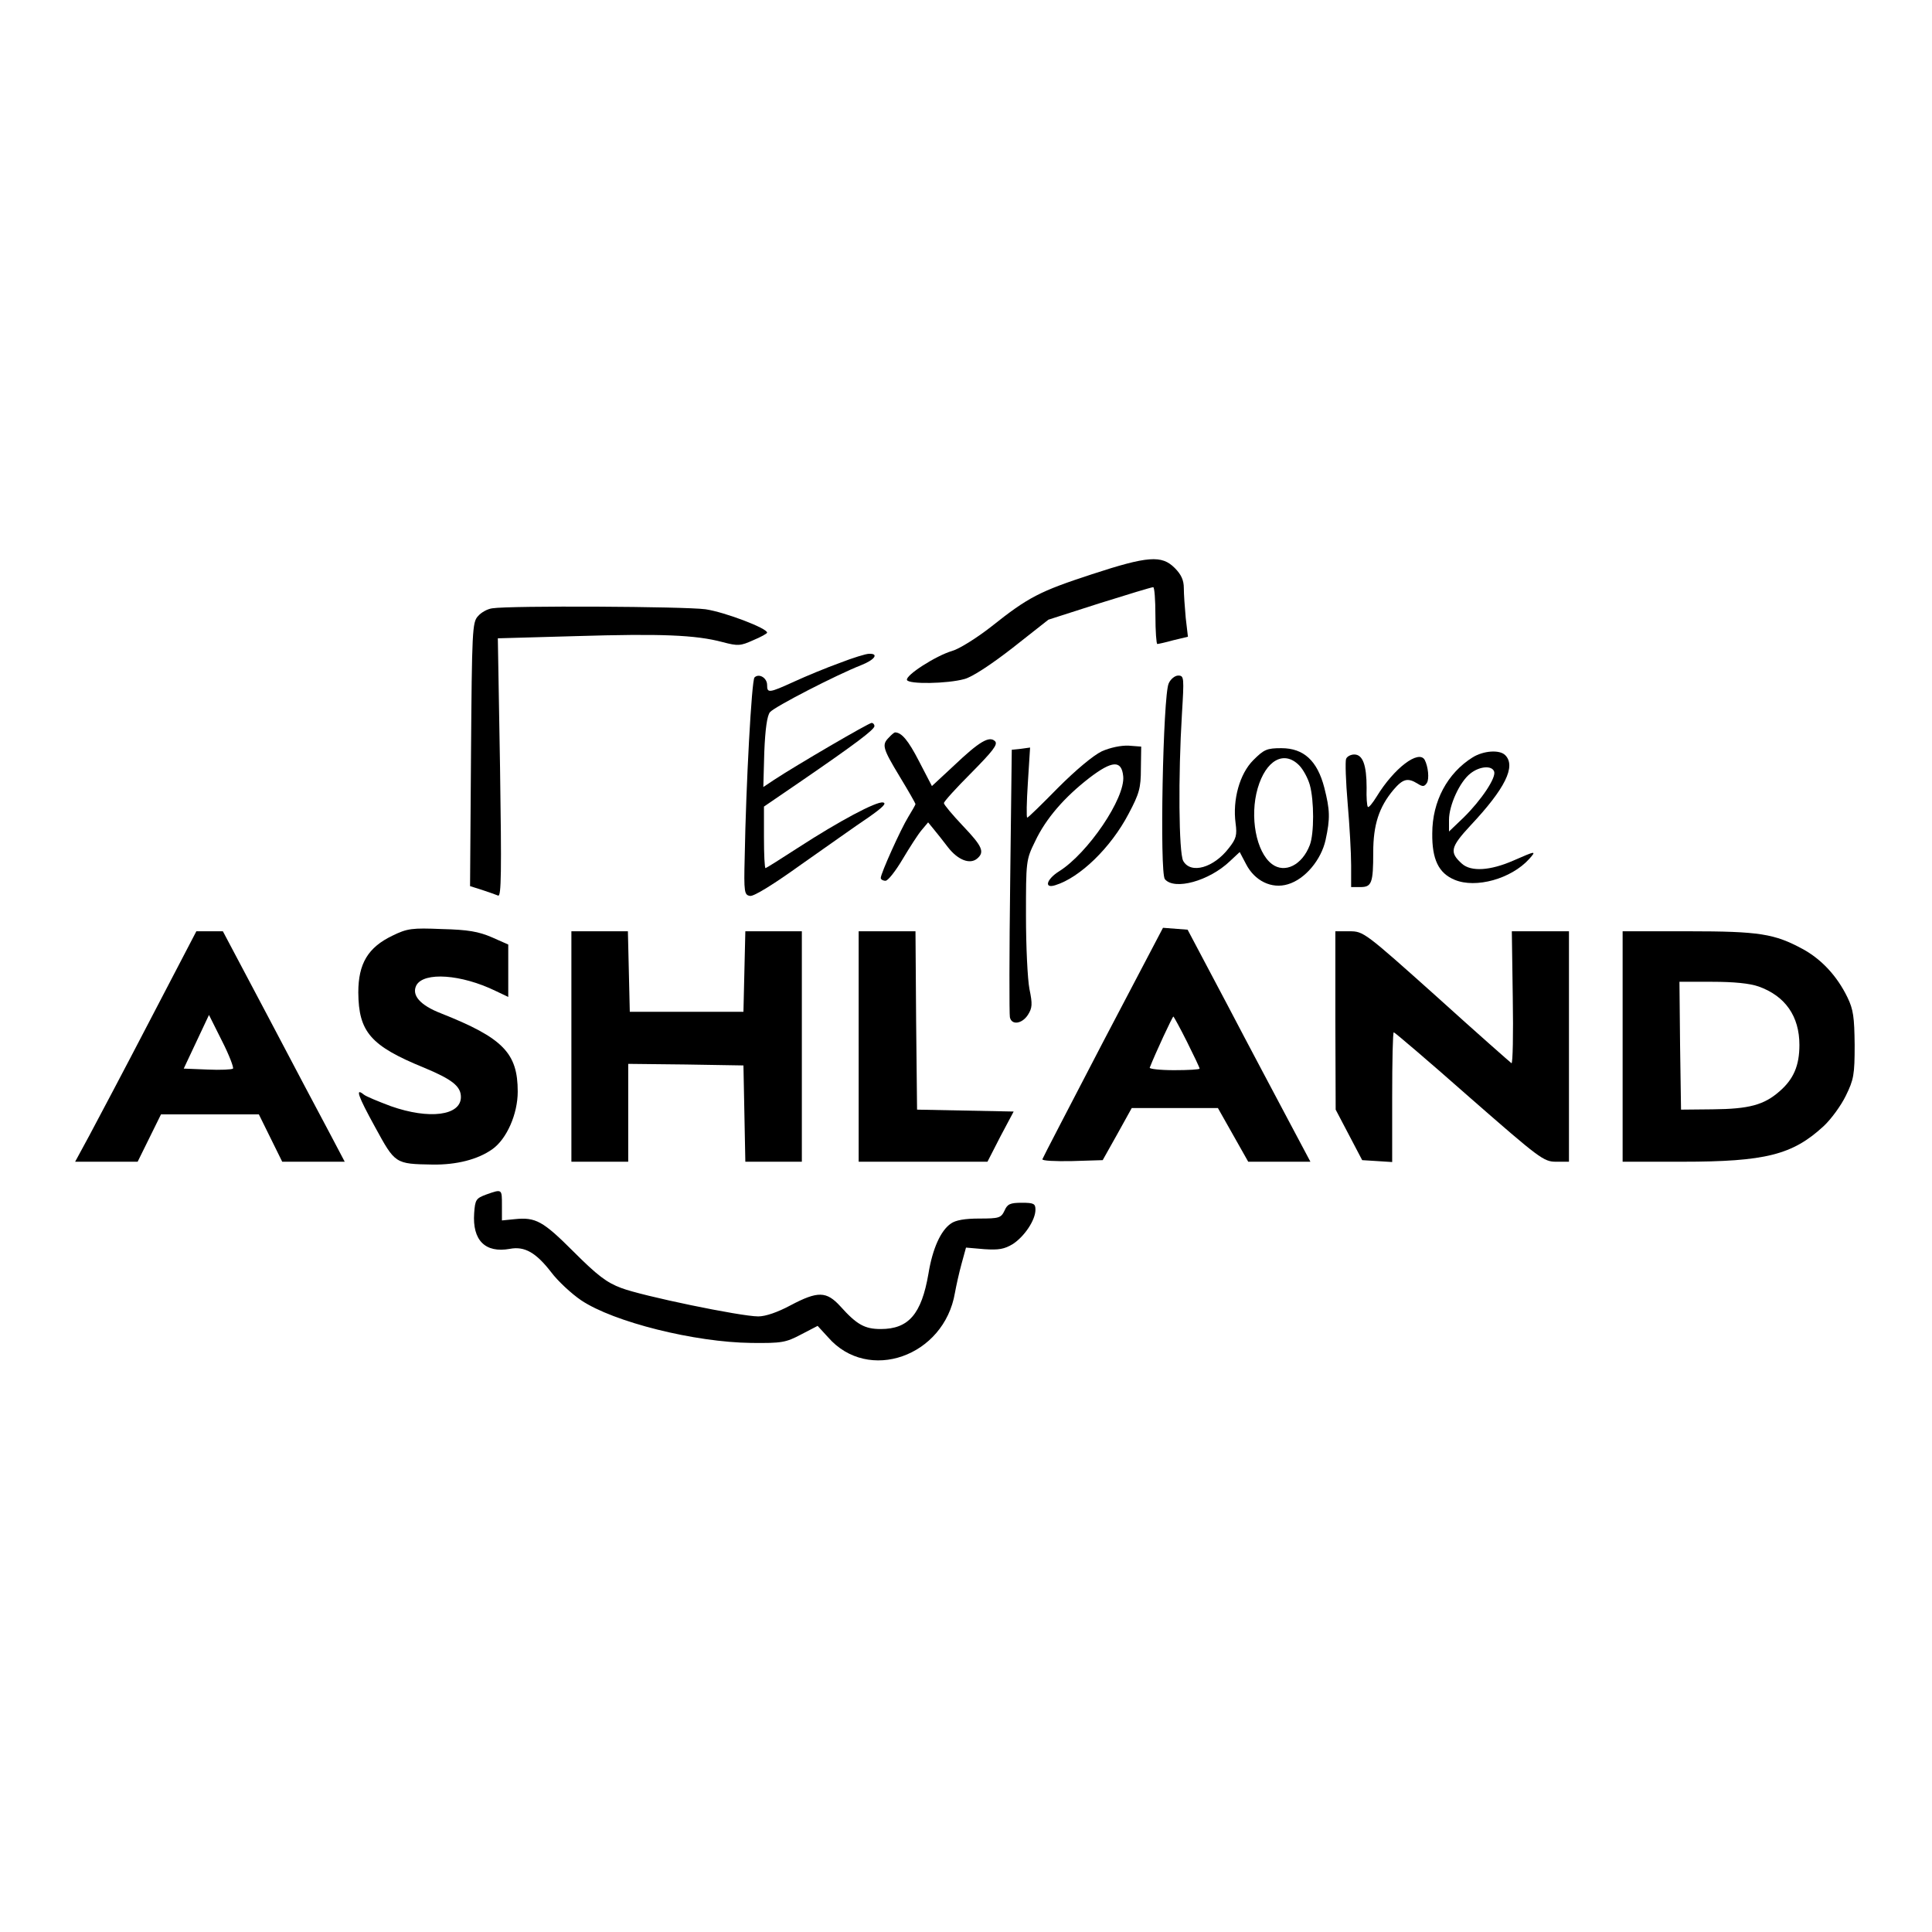
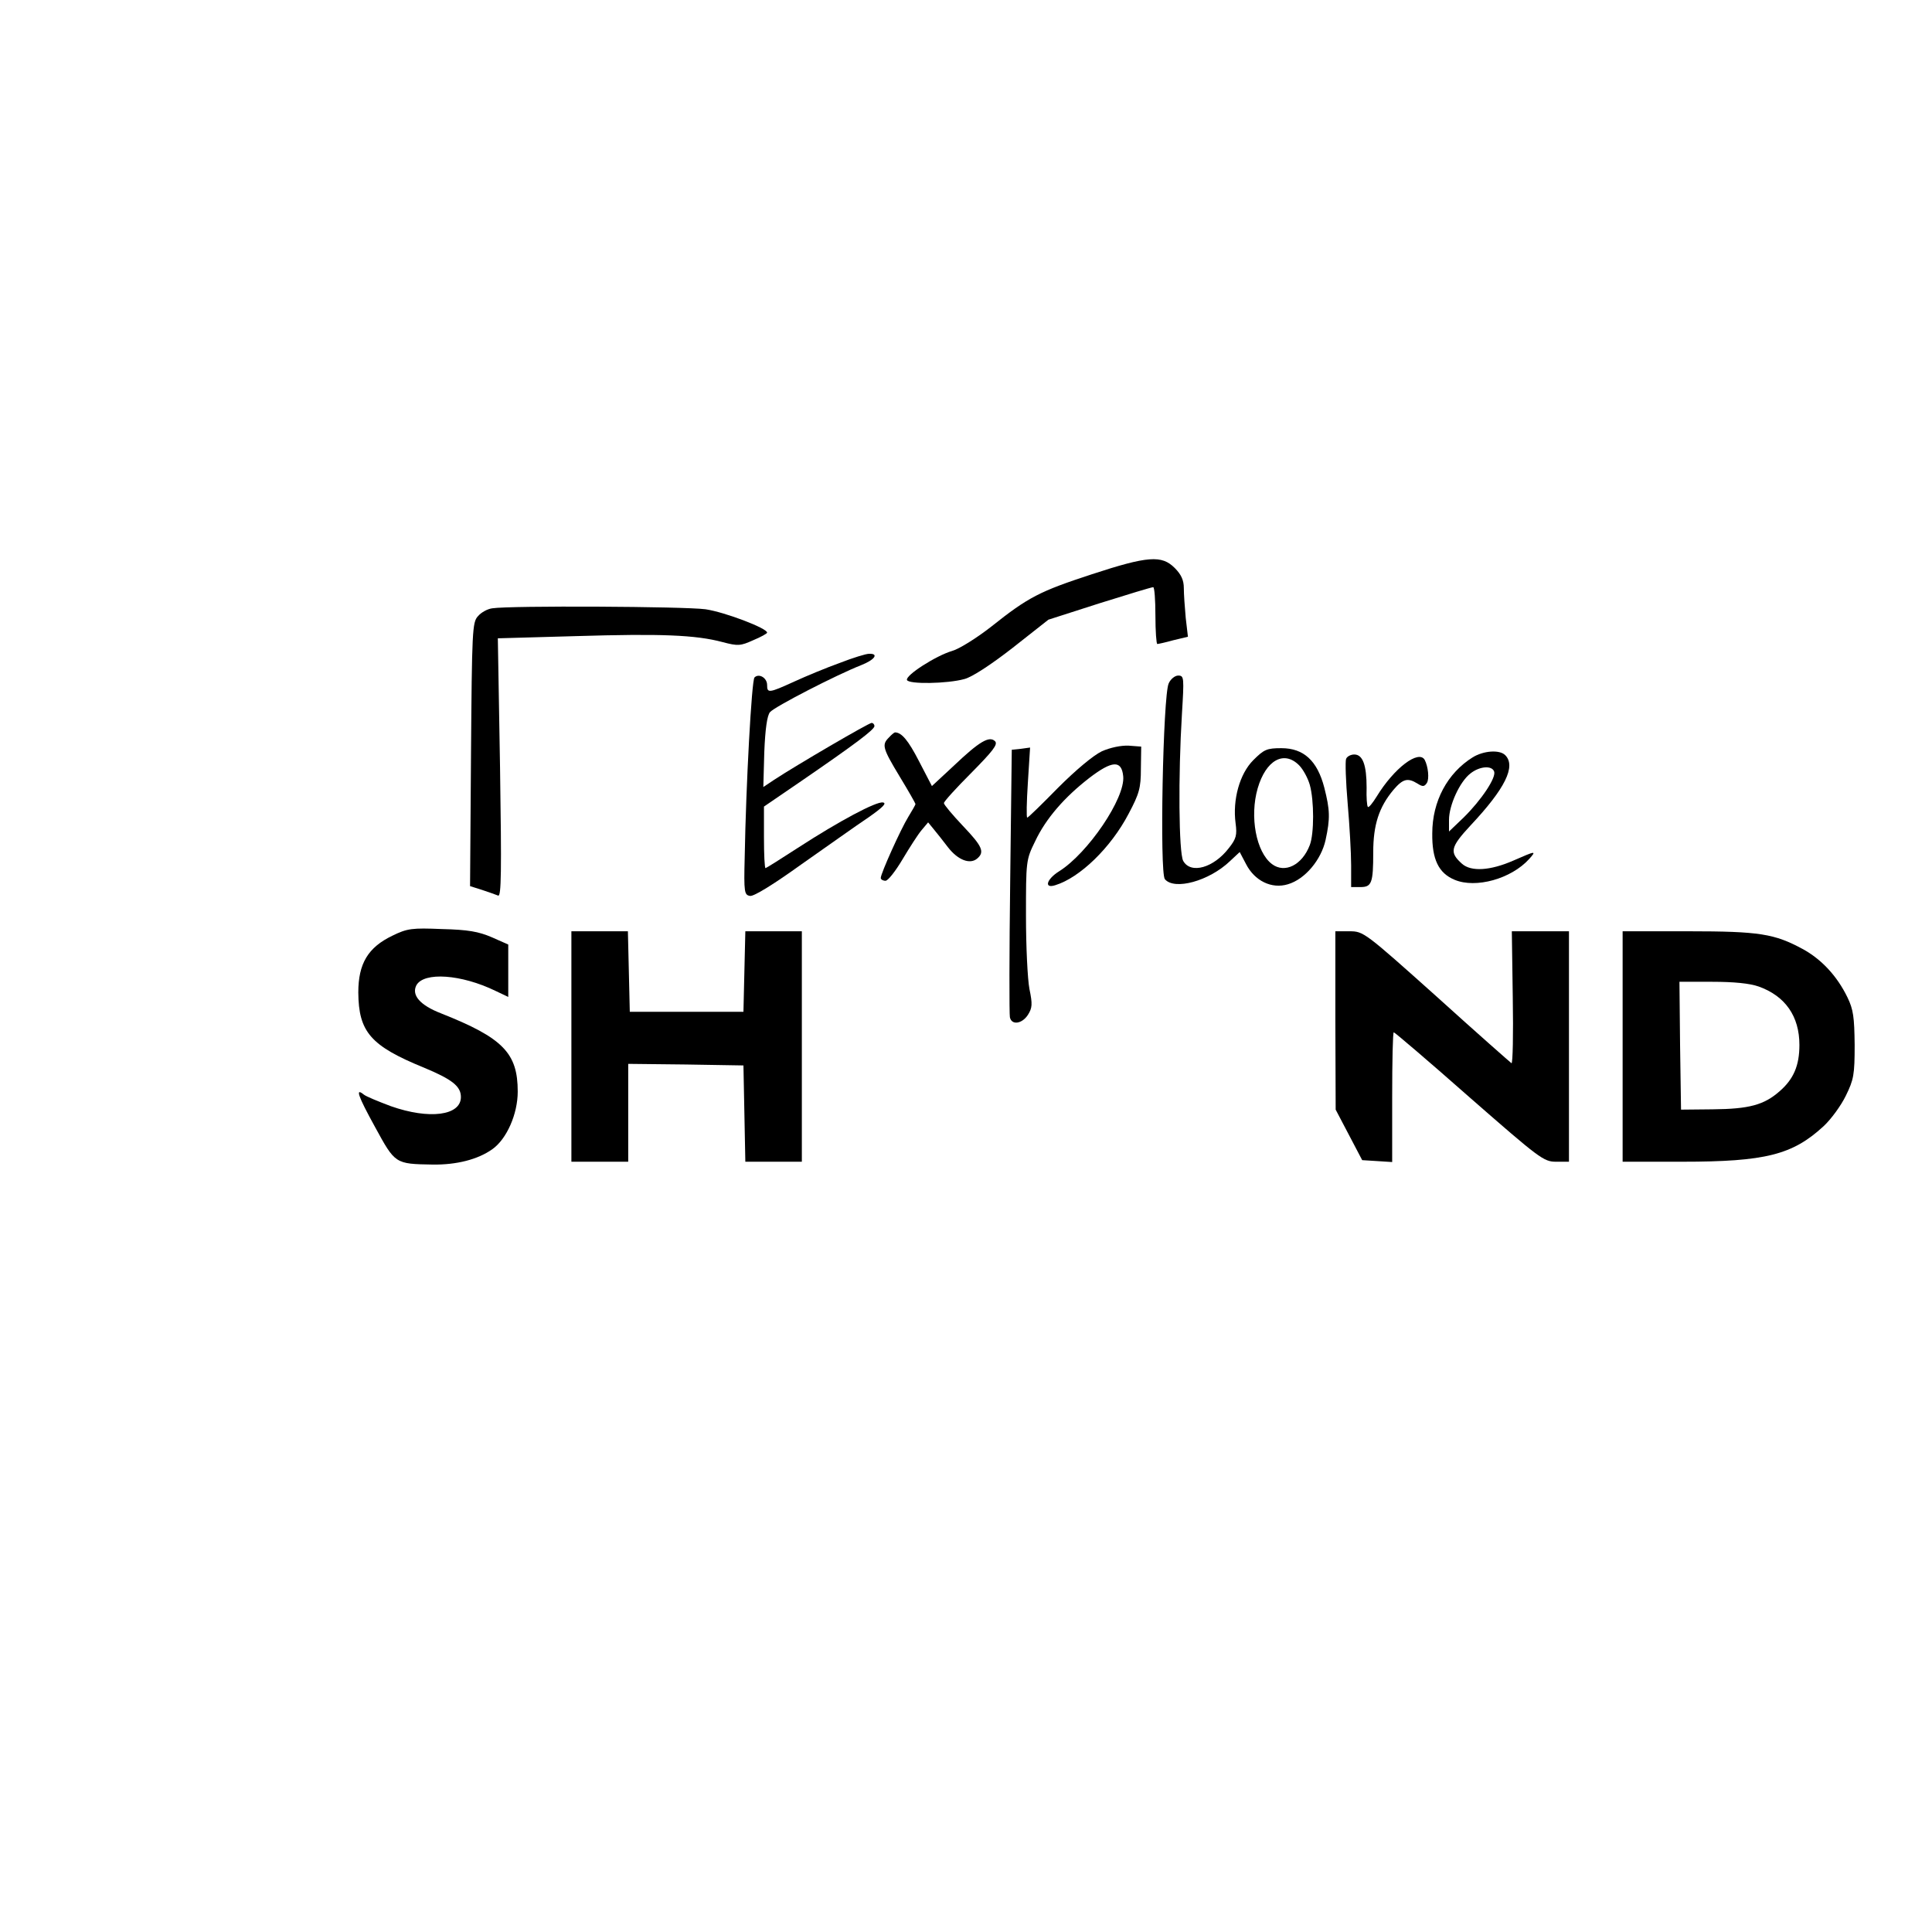
<svg xmlns="http://www.w3.org/2000/svg" version="1.0" width="612pt" height="612pt" viewBox="0 0 612 612" preserveAspectRatio="xMidYMid meet">
  <g transform="translate(0,612) scale(0.1,-0.1)" fill="#000000" stroke="none">
    <path d="M3459 4301 c-165 -54 -201 -72 -319 -166 -46 -36 -102 -71 -124 -77 -51 -15 -148 -77 -143 -92 5 -14 128 -12 182 3 24 6 85 46 153 99 l113 89 162 52 c89 28 165 51 170 51 4 0 7 -40 7 -90 0 -49 3 -90 6 -90 3 0 26 5 51 12 l46 11 -7 60 c-3 33 -6 75 -6 94 0 25 -8 43 -29 64 -41 41 -85 38 -262 -20z" />
    <path d="M1559 4193 c-15 -2 -35 -13 -45 -25 -18 -19 -19 -47 -22 -437 l-3 -418 38 -12 c21 -7 44 -15 51 -18 10 -4 11 76 6 405 l-7 410 249 7 c266 8 377 4 463 -19 49 -13 57 -12 97 6 24 10 44 21 44 24 0 14 -134 65 -195 74 -66 9 -619 12 -676 3z" />
    <path d="M2660 4020 c-42 -15 -107 -42 -144 -59 -81 -37 -86 -37 -86 -11 0 23 -26 38 -40 24 -9 -9 -27 -339 -31 -569 -3 -113 -1 -120 17 -123 12 -2 75 37 164 101 80 56 174 123 210 147 46 32 60 46 47 48 -21 4 -139 -59 -270 -144 -54 -35 -100 -64 -102 -64 -3 0 -5 44 -5 98 l0 97 117 80 c172 118 233 164 233 175 0 5 -4 10 -9 10 -9 0 -237 -133 -310 -181 l-33 -22 3 110 c3 74 9 116 18 127 14 17 210 118 289 149 43 17 57 37 25 36 -10 0 -52 -13 -93 -29z" />
    <path d="M3702 3955 c-18 -39 -29 -600 -12 -620 30 -36 140 -6 206 57 l31 29 20 -38 c27 -53 81 -80 133 -64 54 16 105 77 119 140 15 69 14 95 -4 166 -22 85 -65 125 -136 125 -46 0 -55 -4 -89 -38 -43 -43 -66 -125 -56 -200 5 -37 2 -49 -21 -78 -48 -63 -121 -84 -145 -41 -14 26 -16 270 -4 465 7 116 7 122 -12 122 -10 0 -24 -11 -30 -25z m413 -259 c13 -13 28 -41 34 -62 14 -50 14 -155 0 -191 -24 -63 -79 -91 -120 -60 -50 38 -71 150 -45 240 26 89 83 121 131 73z" />
    <path d="M2816 3784 c-23 -23 -21 -33 34 -124 28 -46 50 -85 50 -87 0 -2 -10 -20 -23 -41 -24 -39 -87 -179 -87 -193 0 -5 7 -9 15 -9 8 0 32 31 54 68 22 37 49 79 60 92 l21 25 18 -22 c9 -11 30 -37 45 -57 31 -40 69 -55 92 -36 25 21 17 39 -45 104 -33 35 -60 67 -60 72 0 5 39 48 87 96 67 68 85 90 75 100 -18 18 -50 -1 -130 -77 l-70 -65 -41 79 c-34 66 -55 91 -76 91 -2 0 -11 -7 -19 -16z" />
    <path d="M3490 3740 c-27 -13 -82 -59 -138 -115 -51 -52 -95 -95 -98 -95 -3 0 -2 50 2 111 l7 111 -29 -4 -29 -3 -5 -415 c-3 -228 -3 -423 -1 -432 5 -26 38 -22 57 7 14 22 15 34 5 82 -6 31 -11 135 -11 232 0 173 0 177 29 236 34 72 92 139 172 201 72 55 102 57 107 5 7 -69 -112 -244 -203 -301 -40 -25 -49 -56 -12 -44 78 24 176 119 232 226 34 64 39 82 39 143 l1 70 -40 3 c-24 1 -58 -6 -85 -18z" />
    <path d="M4665 3721 c-80 -50 -128 -139 -128 -241 -1 -82 20 -126 71 -147 67 -28 179 3 236 66 24 27 21 26 -50 -5 -73 -32 -134 -36 -163 -10 -40 36 -37 52 27 121 110 117 145 188 110 223 -18 18 -69 14 -103 -7z m68 -45 c7 -19 -40 -90 -97 -146 l-46 -44 0 37 c0 46 34 121 68 147 29 23 68 26 75 6z" />
    <path d="M4264 3716 c-3 -8 -1 -71 5 -141 6 -69 11 -157 11 -196 l0 -69 29 0 c36 0 41 12 41 110 0 87 18 143 64 198 30 35 45 39 76 20 17 -11 22 -10 30 2 8 13 4 52 -7 73 -19 33 -97 -26 -152 -116 -13 -21 -25 -36 -28 -33 -3 3 -5 30 -4 61 0 71 -12 105 -39 105 -11 0 -23 -6 -26 -14z" />
    <path d="M1243 3156 c-77 -37 -108 -88 -108 -180 1 -125 39 -169 208 -238 89 -37 117 -59 117 -93 0 -59 -100 -72 -222 -29 -40 15 -79 31 -86 37 -27 22 -19 -3 36 -103 64 -117 63 -117 183 -119 75 -1 143 16 189 49 45 32 80 111 80 182 0 122 -46 170 -243 248 -67 26 -94 58 -78 89 24 43 142 35 251 -18 l40 -19 0 83 0 83 -52 23 c-42 18 -75 24 -158 26 -95 4 -110 2 -157 -21z" />
-     <path d="M3494 2819 c-104 -200 -191 -367 -192 -371 -2 -5 40 -7 93 -6 l98 3 46 82 46 83 137 0 136 0 48 -85 48 -85 98 0 99 0 -68 128 c-37 70 -125 235 -194 367 l-127 240 -39 3 -39 3 -190 -362z m266 1 c22 -44 40 -82 40 -85 0 -3 -36 -5 -81 -5 -44 0 -79 4 -77 8 18 46 72 162 75 162 1 0 21 -36 43 -80z" />
-     <path d="M475 2888 c-81 -156 -168 -320 -192 -365 l-45 -83 99 0 99 0 37 75 37 75 155 0 155 0 37 -75 37 -75 99 0 99 0 -49 93 c-27 50 -114 215 -193 365 l-144 272 -42 0 -42 0 -147 -282z m263 -153 c-3 -3 -39 -5 -81 -3 l-75 3 40 85 40 85 41 -82 c23 -45 38 -85 35 -88z" />
    <path d="M1810 2805 l0 -365 90 0 90 0 0 155 0 155 183 -2 182 -3 3 -152 3 -153 89 0 90 0 0 365 0 365 -90 0 -89 0 -3 -127 -3 -128 -180 0 -180 0 -3 128 -3 127 -89 0 -90 0 0 -365z" />
-     <path d="M2720 2805 l0 -365 204 0 204 0 41 80 42 79 -153 3 -153 3 -3 283 -2 282 -90 0 -90 0 0 -365z" />
    <path d="M4230 2888 l1 -283 42 -80 42 -80 48 -3 47 -3 0 205 c0 114 2 206 5 206 3 0 111 -92 239 -205 223 -195 236 -205 275 -205 l41 0 0 365 0 365 -91 0 -90 0 3 -210 c2 -116 0 -209 -4 -208 -3 2 -110 96 -237 211 -228 204 -232 207 -276 207 l-45 0 0 -282z" />
    <path d="M5140 2805 l0 -365 188 0 c265 0 350 22 448 112 24 22 56 66 71 97 25 51 28 66 28 161 -1 88 -4 112 -23 151 -33 68 -83 121 -142 153 -89 48 -136 56 -362 56 l-208 0 0 -365z m431 190 c84 -30 129 -94 129 -185 0 -65 -18 -108 -63 -147 -49 -43 -96 -56 -212 -57 l-100 -1 -3 203 -2 202 104 0 c68 0 119 -5 147 -15z" />
-     <path d="M1540 2336 c-32 -12 -35 -16 -38 -59 -6 -86 35 -127 113 -113 47 9 83 -12 131 -74 21 -28 64 -68 95 -89 103 -69 360 -133 539 -135 96 -1 109 1 158 27 l52 27 33 -36 c127 -146 368 -61 402 141 4 22 13 63 21 92 l14 51 58 -5 c46 -3 63 0 90 16 37 24 72 76 72 109 0 19 -5 22 -43 22 -37 0 -46 -4 -55 -25 -11 -23 -17 -25 -80 -25 -45 0 -75 -5 -90 -16 -32 -22 -58 -79 -71 -159 -22 -128 -63 -175 -151 -175 -51 0 -76 14 -128 72 -44 48 -71 49 -158 3 -41 -22 -79 -35 -102 -35 -56 0 -369 65 -434 90 -46 17 -76 40 -151 115 -97 97 -120 110 -187 103 l-40 -4 0 48 c0 52 1 52 -50 34z" />
  </g>
</svg>